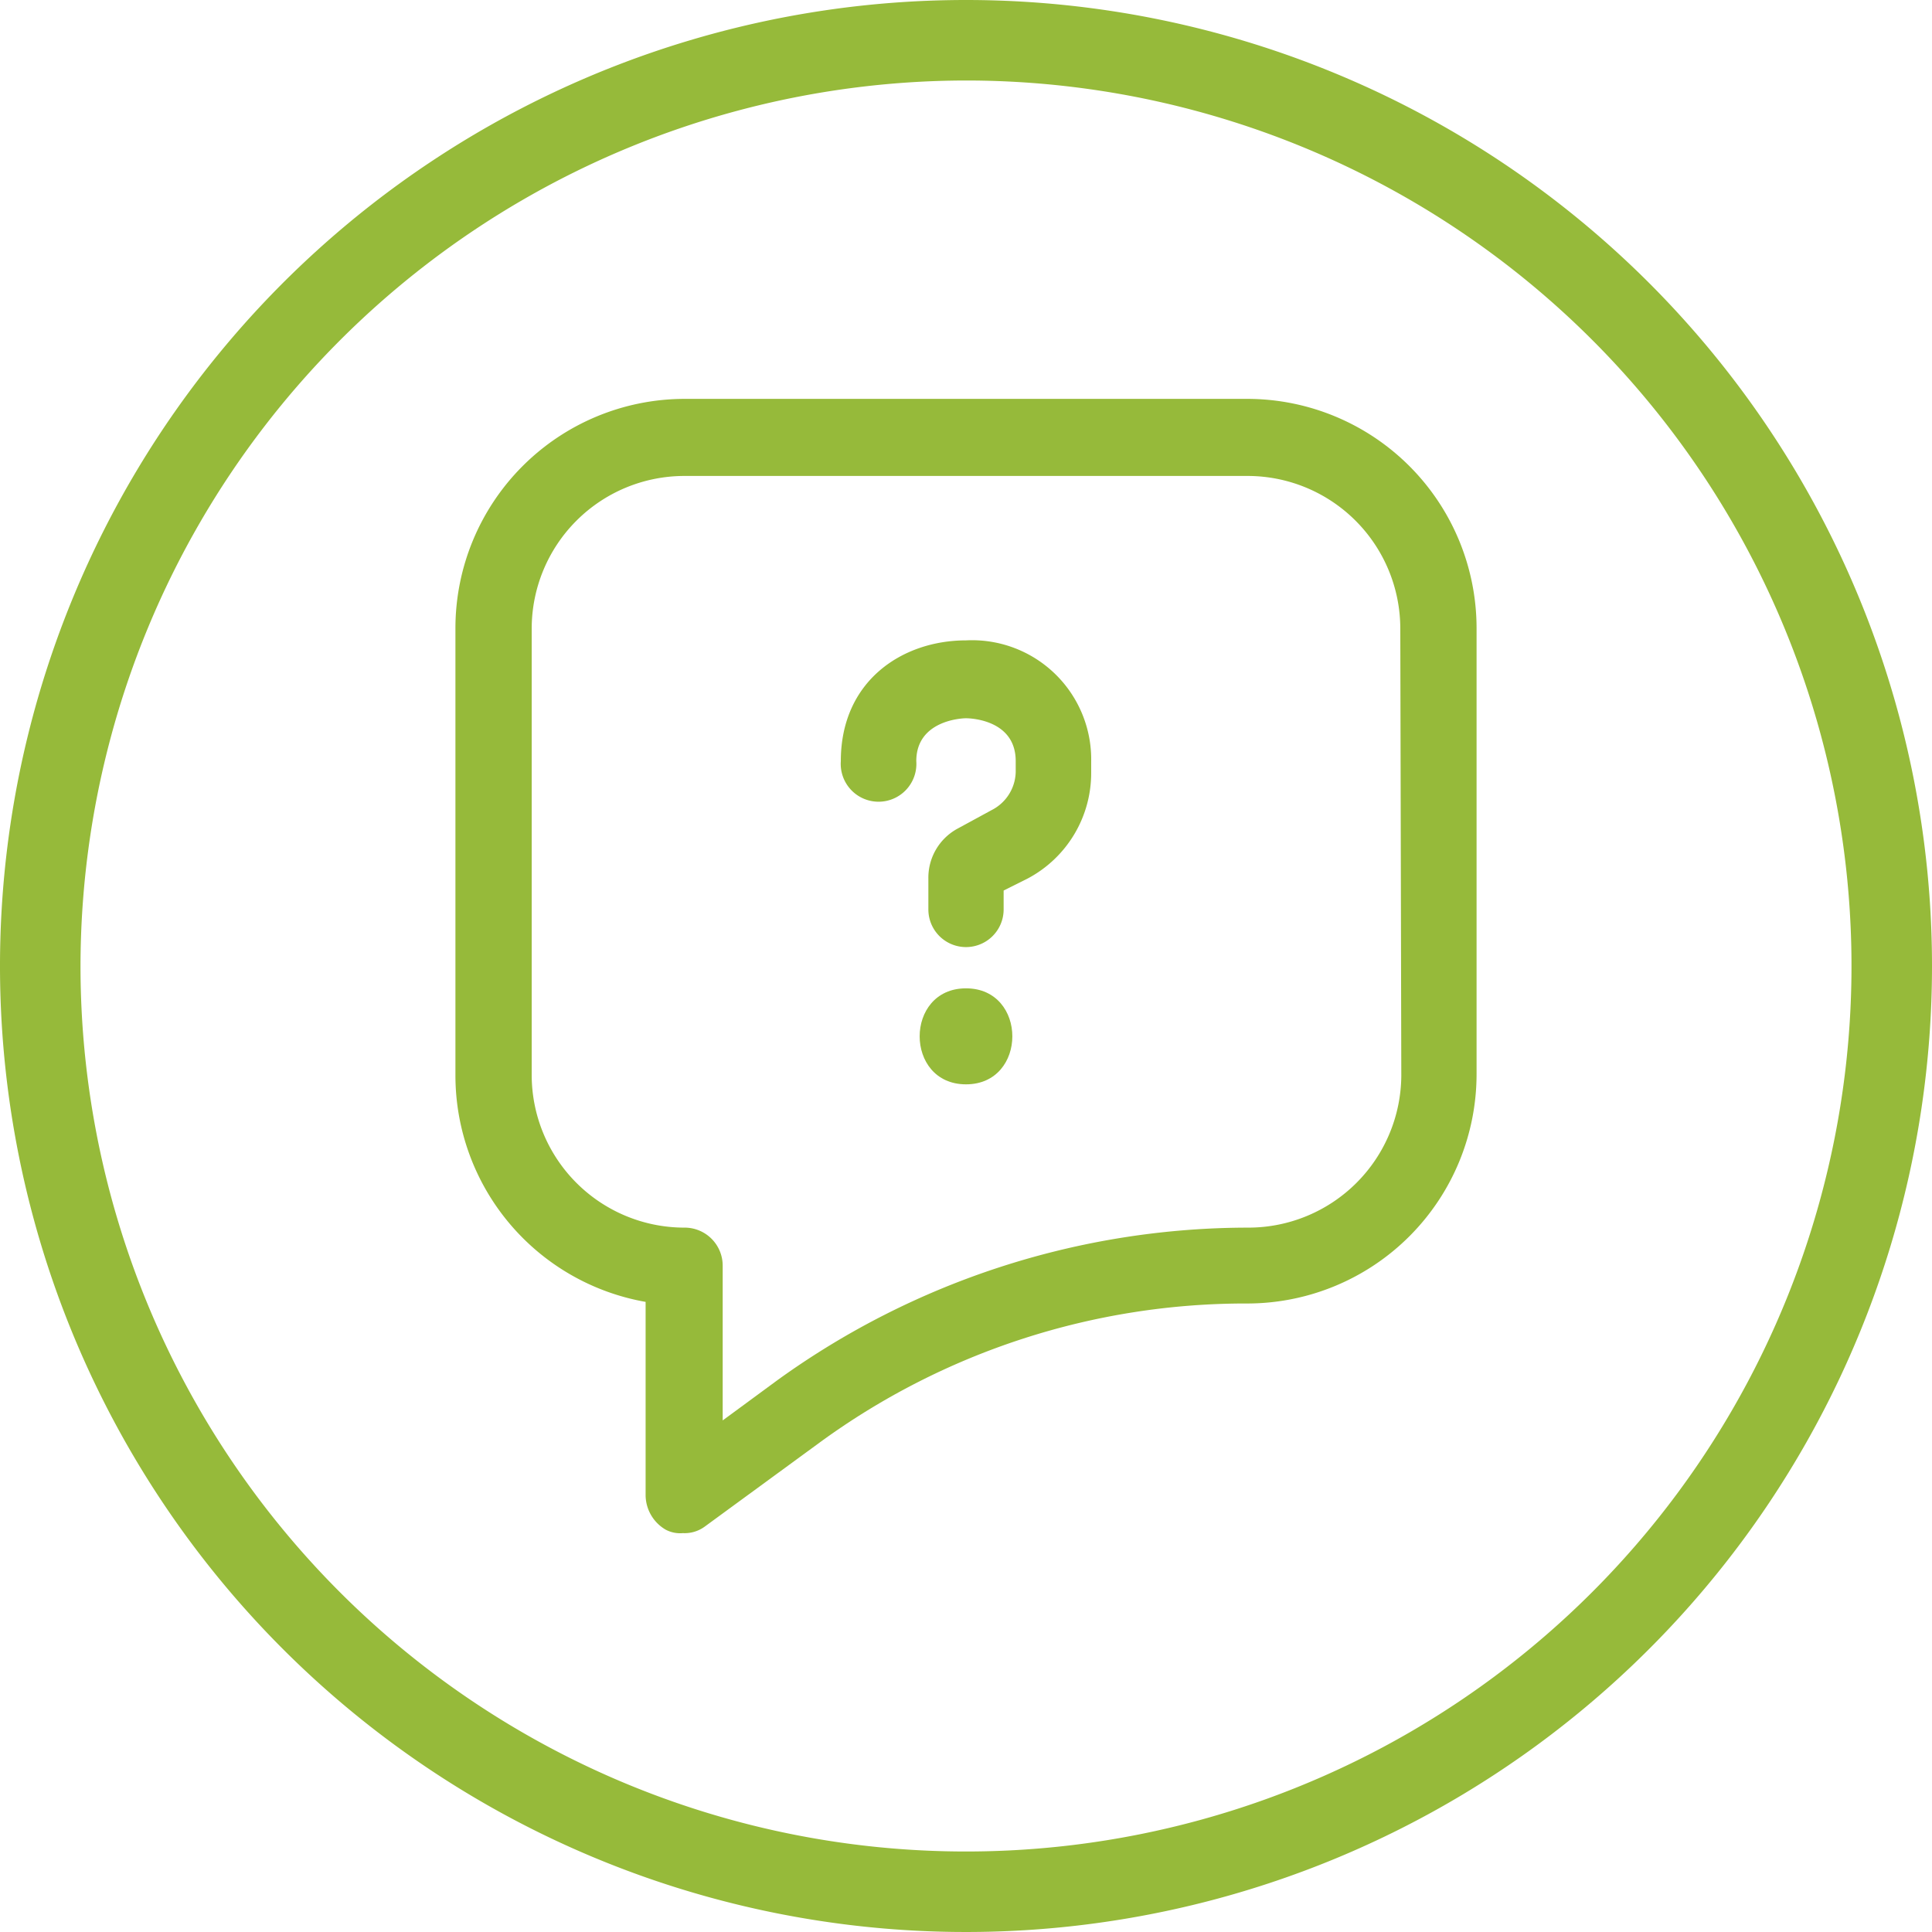
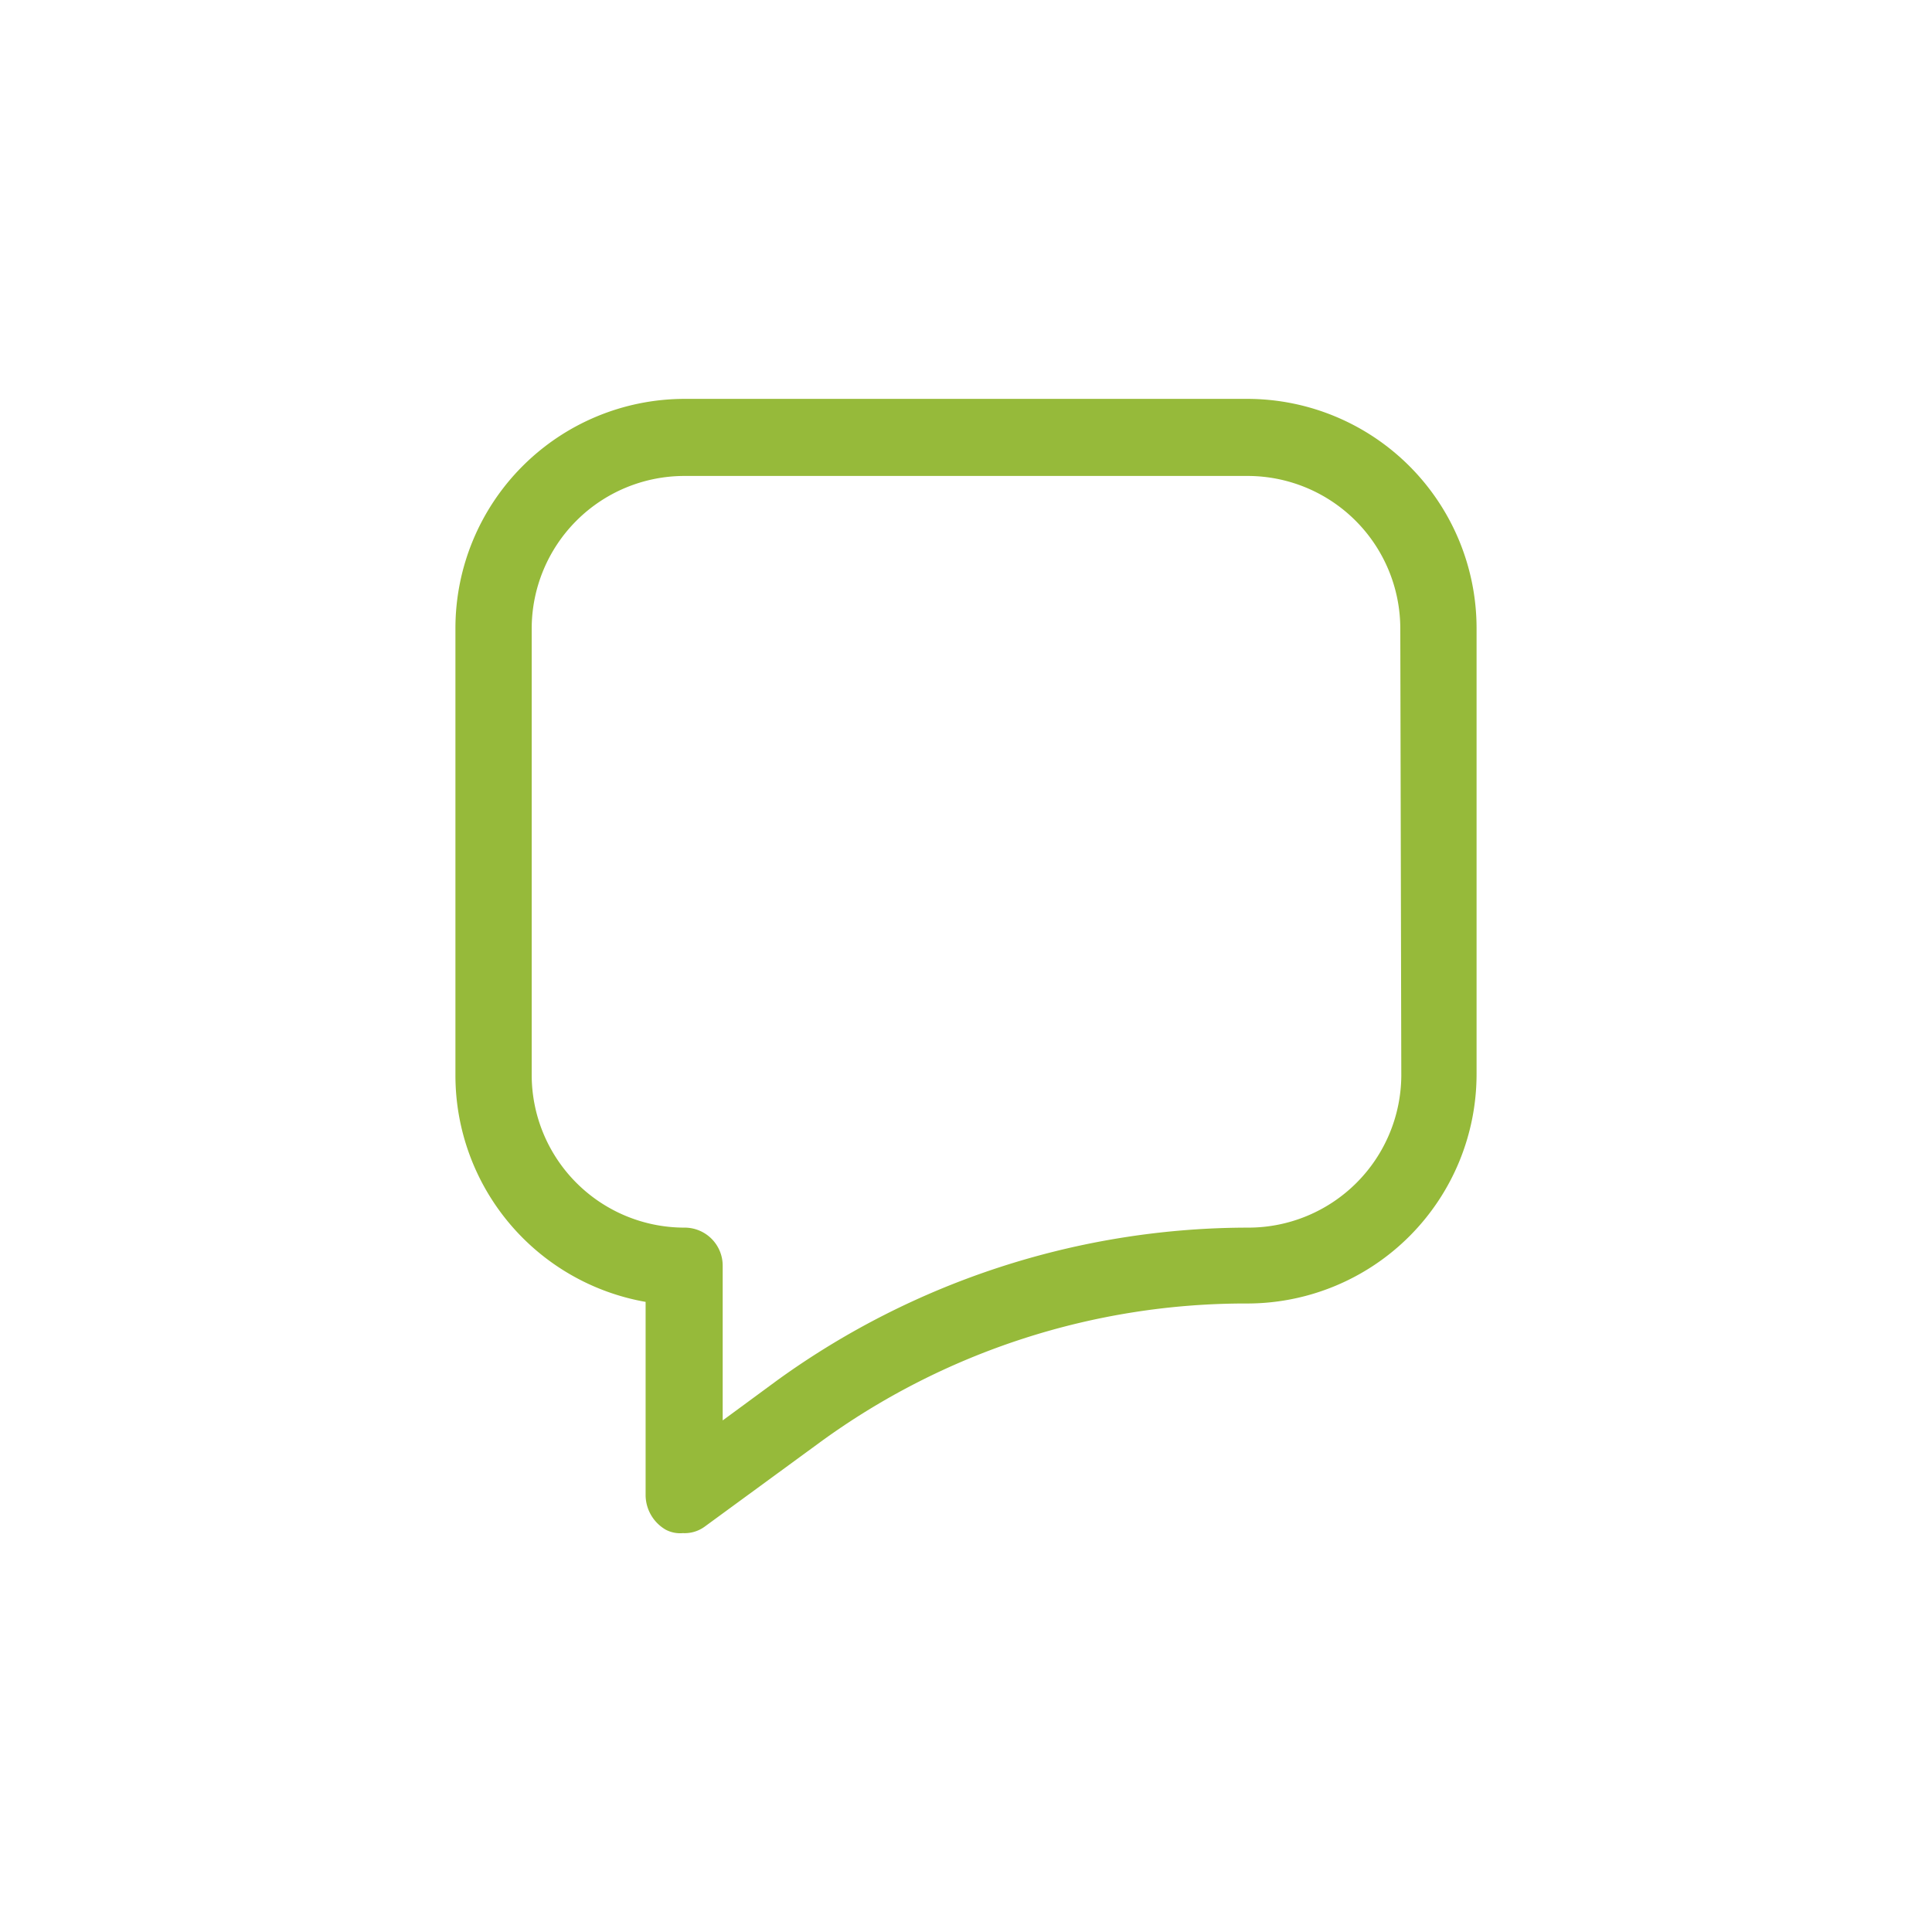
<svg xmlns="http://www.w3.org/2000/svg" viewBox="0 0 96 96">
  <defs>
    <style>.cls-1{fill:#96ba3a;}</style>
  </defs>
  <g id="Layer_2" data-name="Layer 2">
    <g id="Layer_3" data-name="Layer 3">
-       <path class="cls-1" d="M48,4A44,44,0,1,1,4,48,44.05,44.05,0,0,1,48,4m0-4A48,48,0,1,0,96,48,48,48,0,0,0,48,0Z" />
      <path class="cls-1" d="M73.37,31.23A11.4,11.4,0,0,0,62,19.82H34A11.4,11.4,0,0,0,22.63,31.23V53.45a11.43,11.43,0,0,0,9.45,11.24v9.62a2,2,0,0,0,1,1.7,1.53,1.53,0,0,0,.85.17,1.69,1.69,0,0,0,1.11-.34l5.7-4.17A35.88,35.88,0,0,1,62,64.77,11.4,11.4,0,0,0,73.37,53.36ZM69.63,53.45A7.6,7.6,0,0,1,62.05,61a40,40,0,0,0-23.42,7.58l-2.72,2V62.9A1.89,1.89,0,0,0,34,61a7.59,7.59,0,0,1-7.58-7.58V31.23A7.59,7.59,0,0,1,34,23.65h28a7.59,7.59,0,0,1,7.58,7.58Z" />
-       <path class="cls-1" d="M48,31.82c-3.15,0-6.22,2-6.22,6a1.88,1.88,0,1,0,3.75,0c0-2,2.21-2.13,2.47-2.13s2.47.09,2.47,2.13v.43a2.18,2.18,0,0,1-1.19,2l-1.71.93a2.77,2.77,0,0,0-1.44,2.47v1.54a1.87,1.87,0,0,0,3.74,0v-.94l1.2-.6a5.93,5.93,0,0,0,3.15-5.28v-.51A5.92,5.92,0,0,0,48,31.82Z" />
-       <path class="cls-1" d="M48,49.11c-3.07,0-3.07,4.77,0,4.77S51.07,49.11,48,49.11Z" />
    </g>
  </g>
</svg>